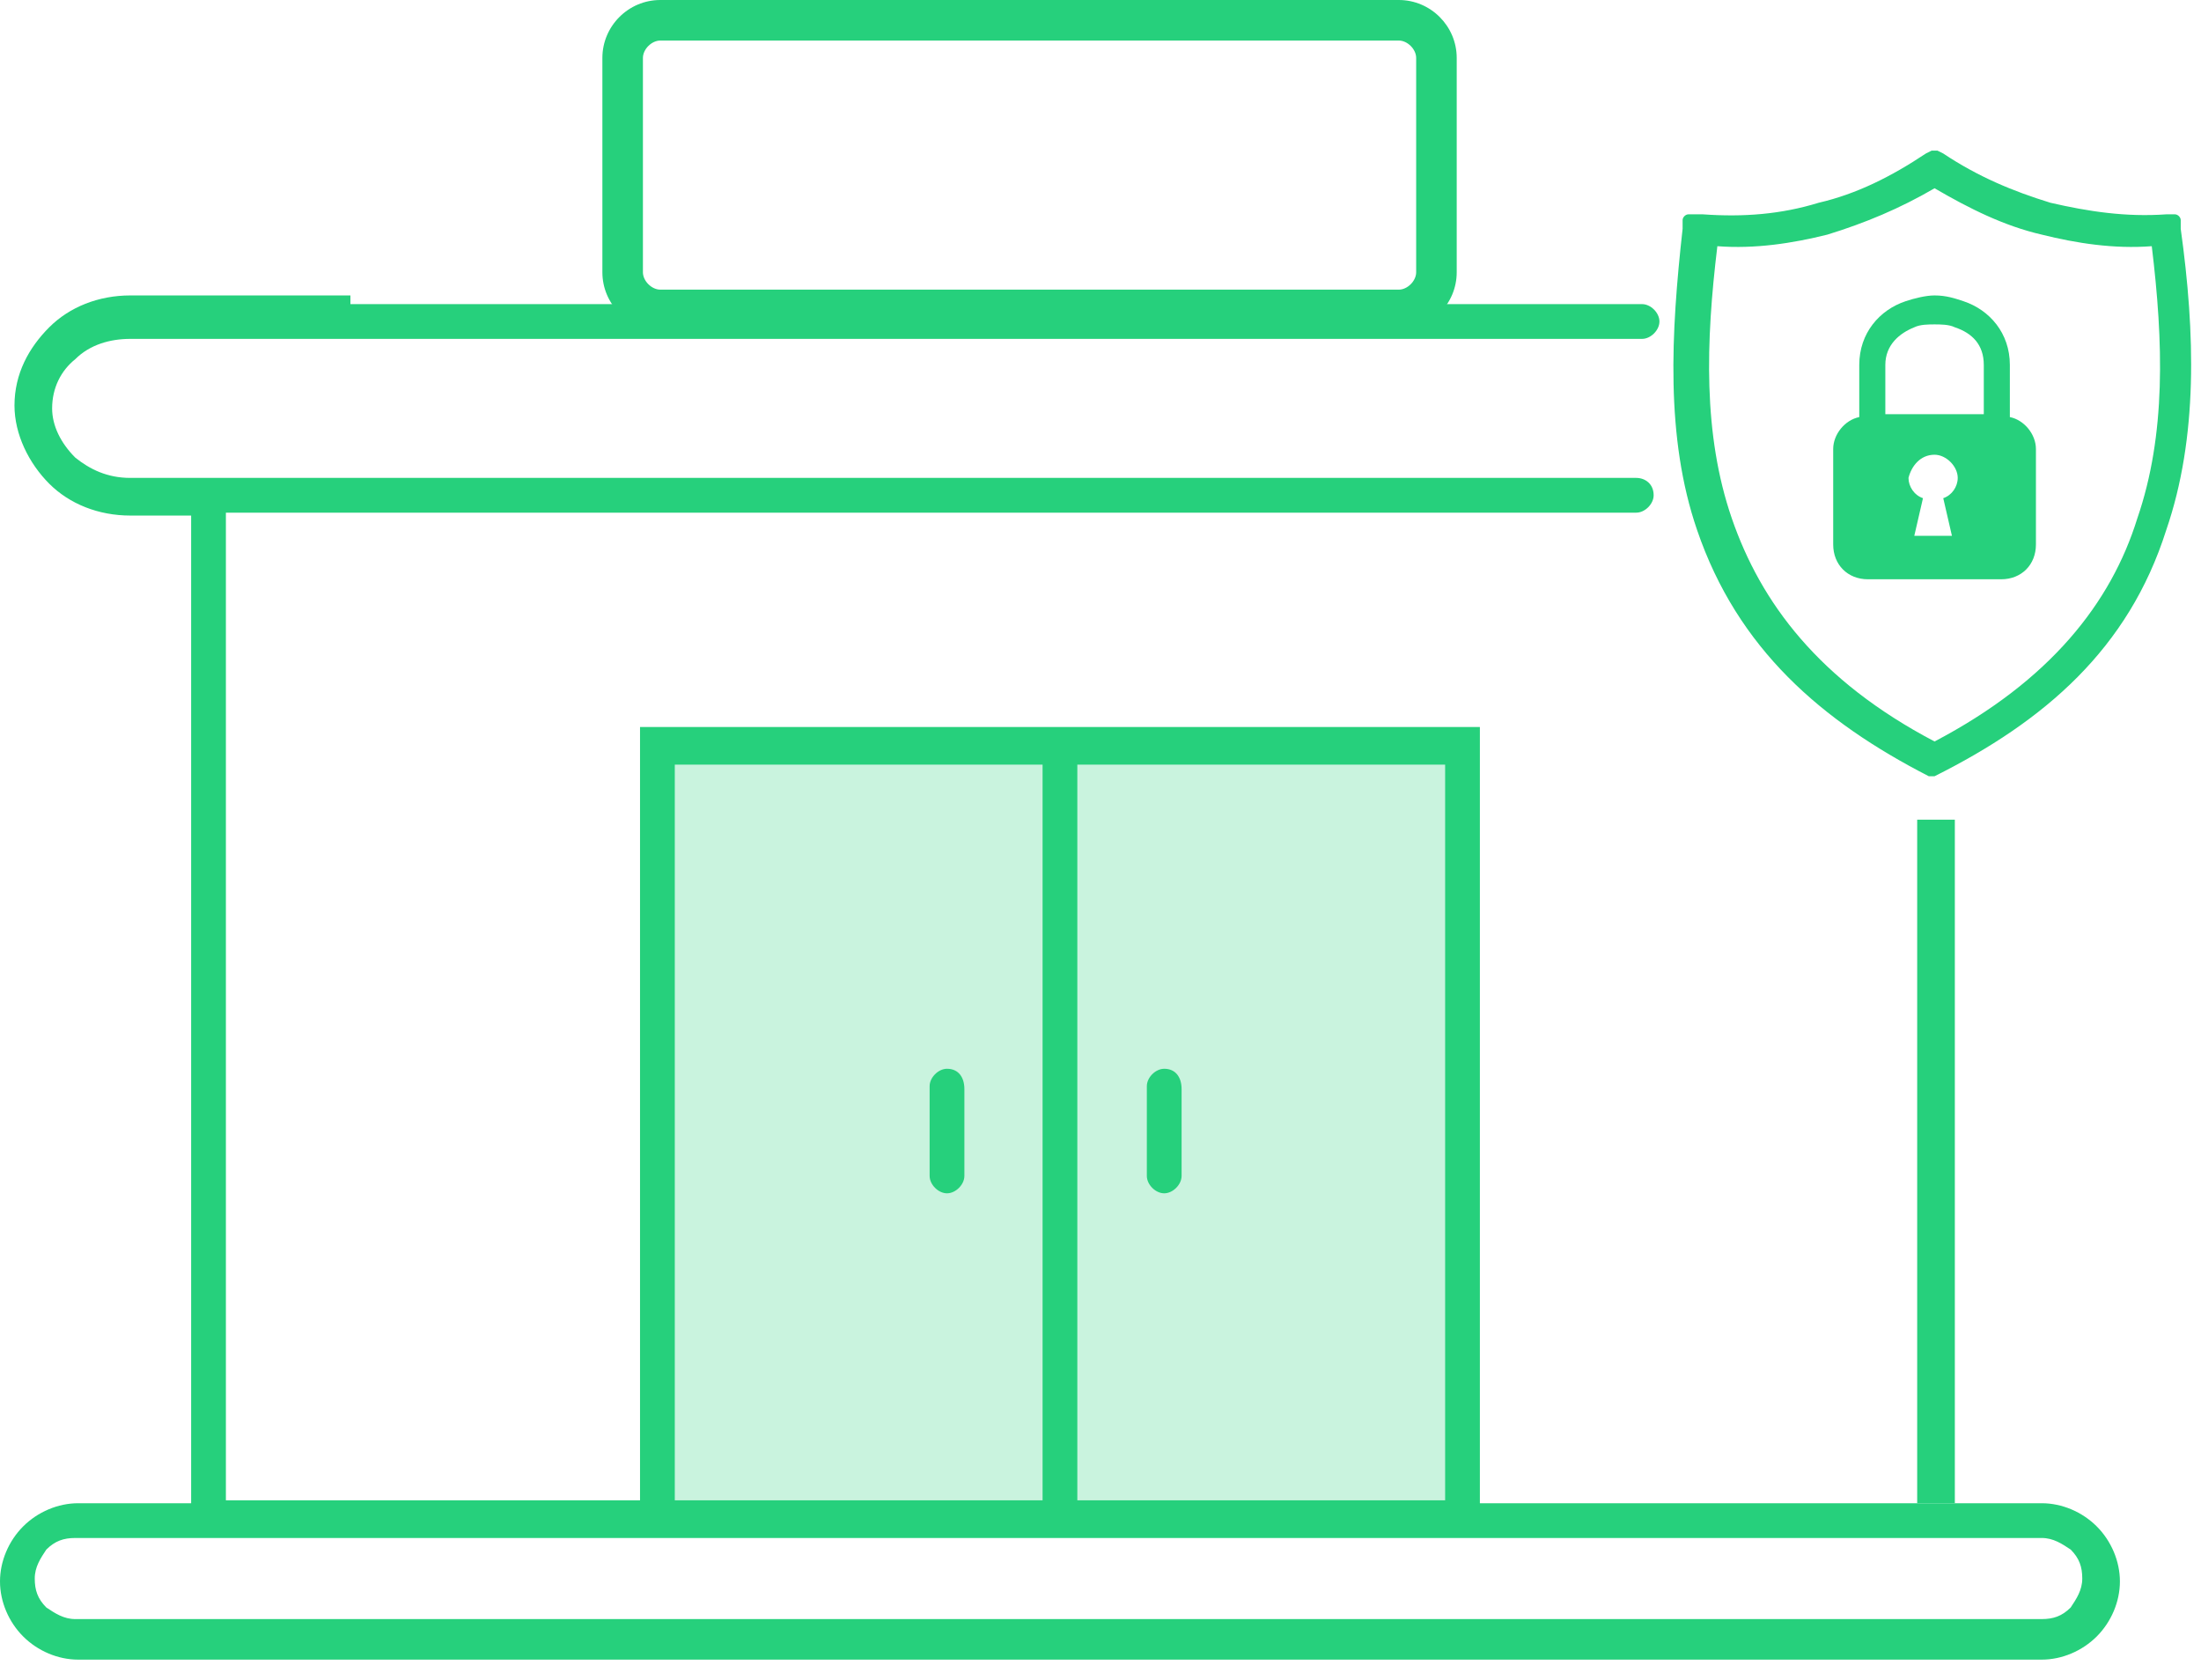
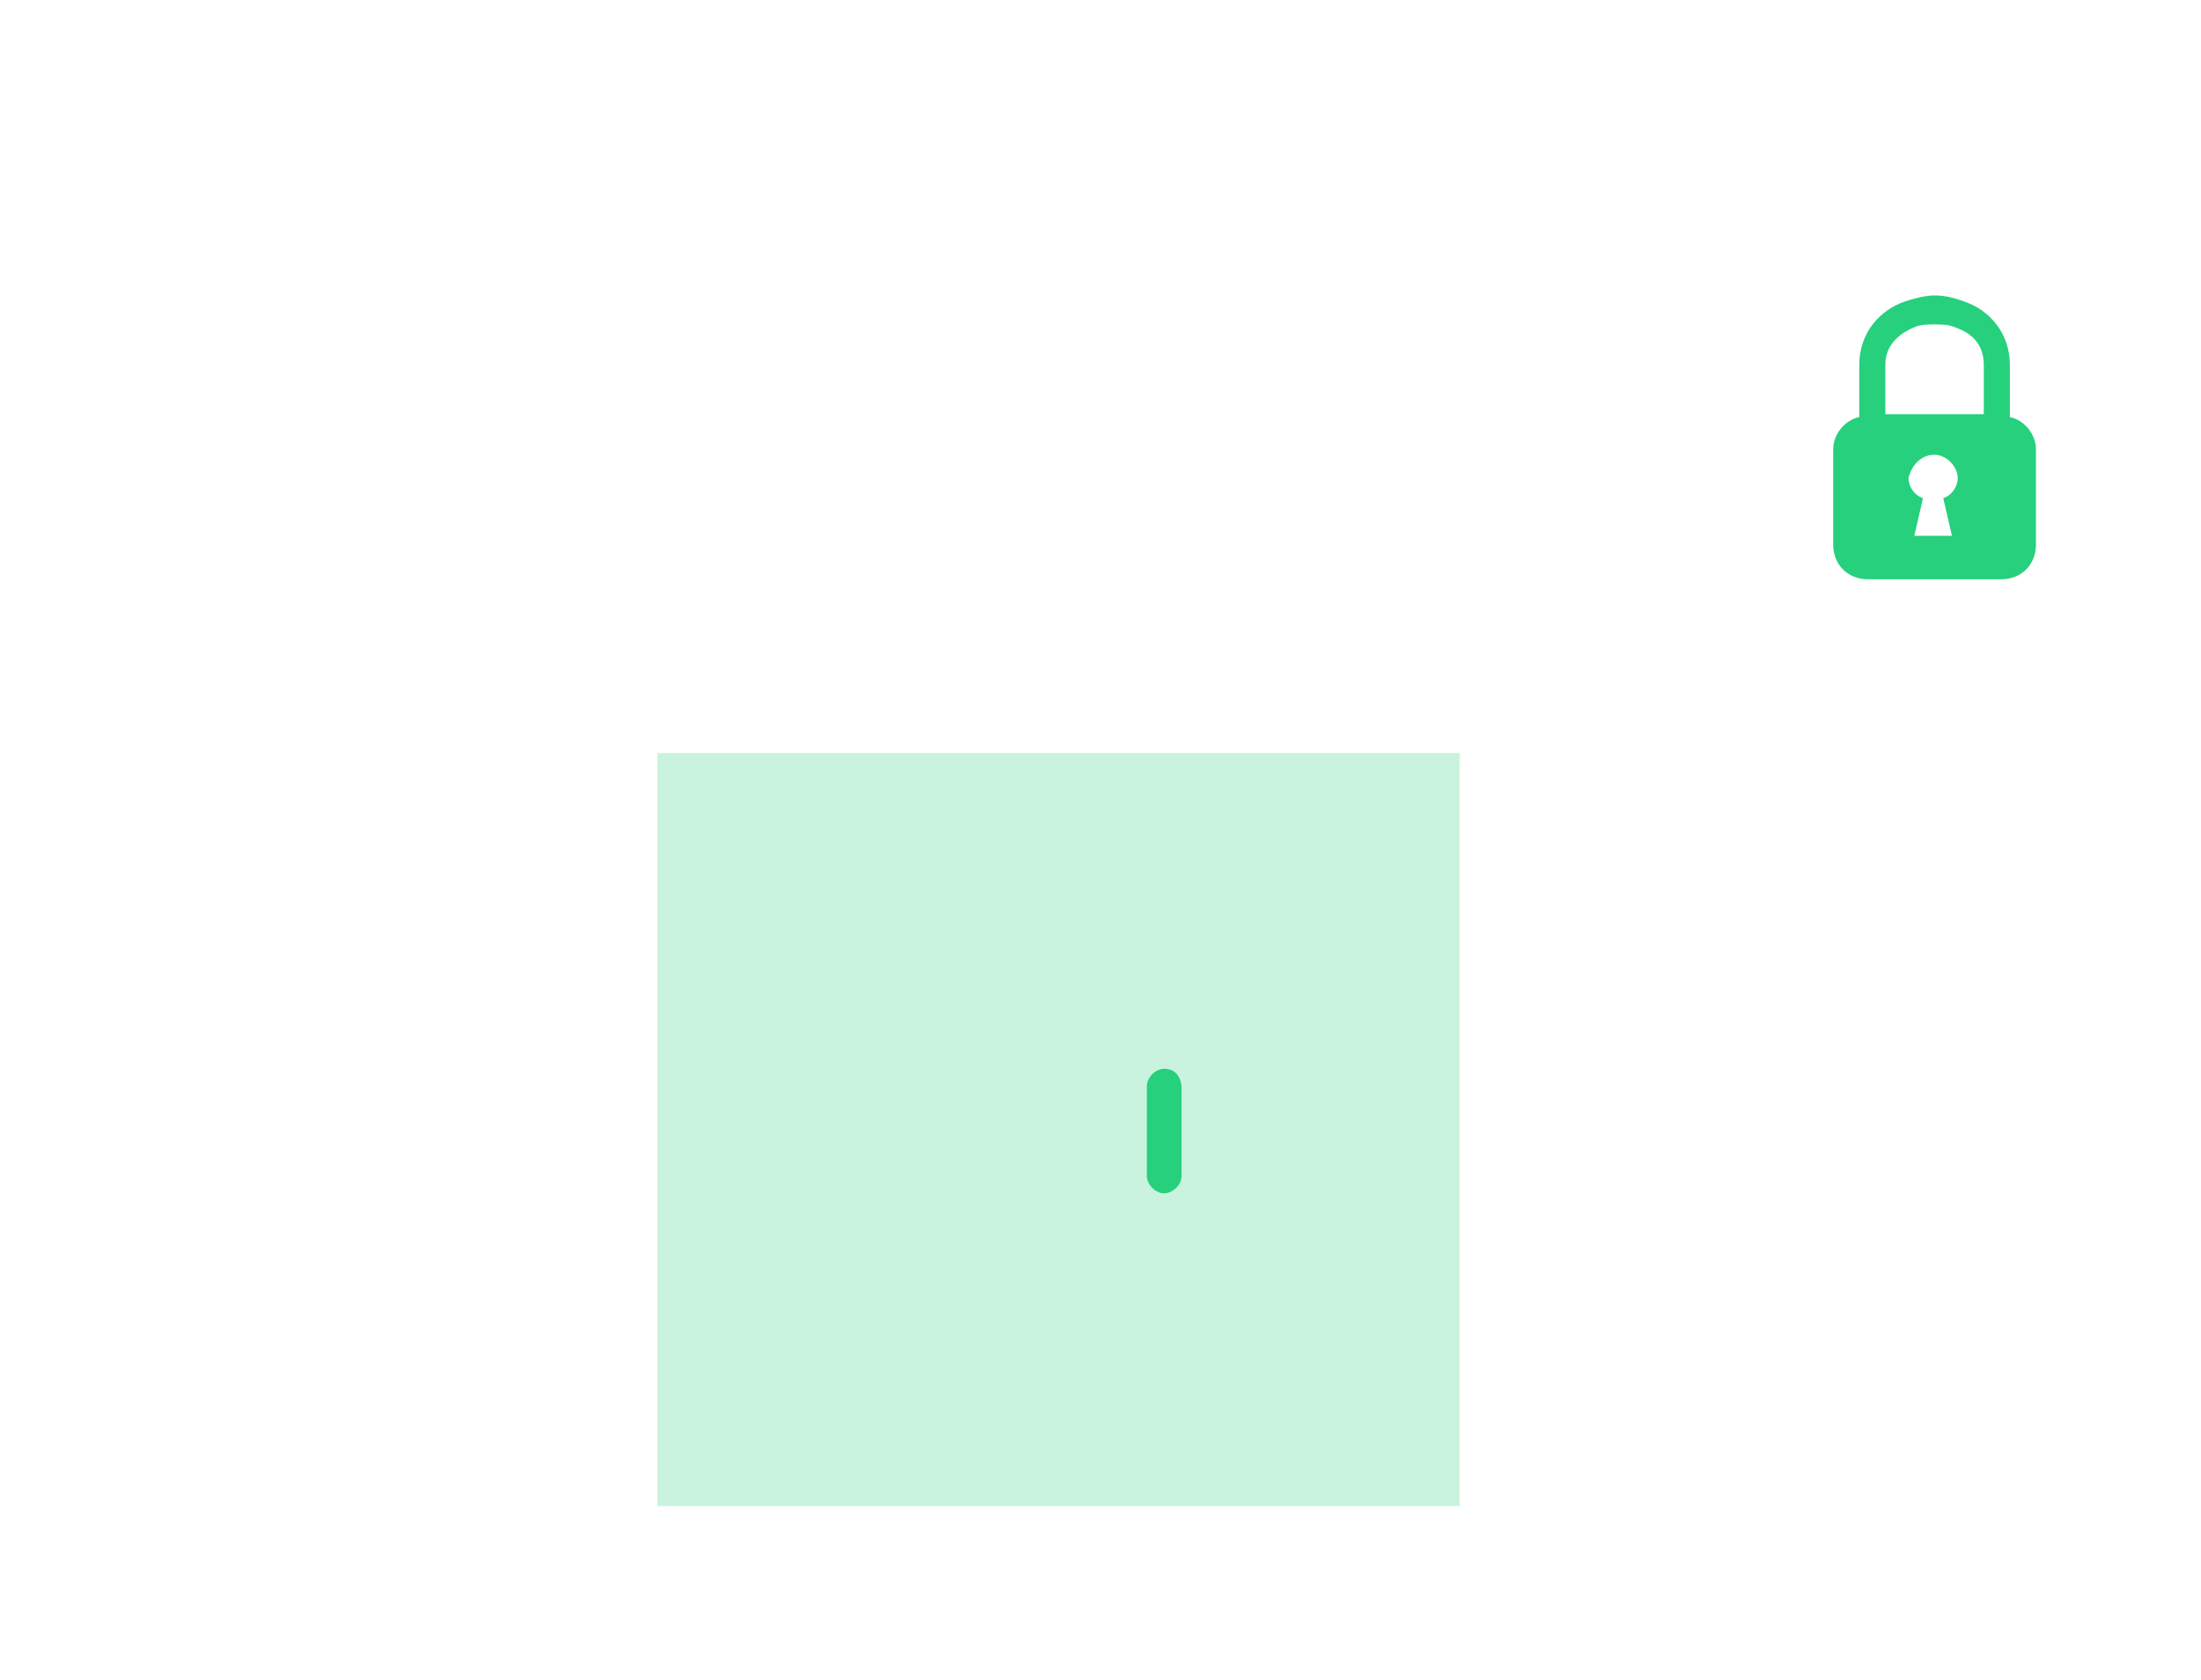
<svg xmlns="http://www.w3.org/2000/svg" width="76" height="58" viewBox="0 0 76 58" fill="none">
  <g opacity="0.5">
    <path opacity="0.5" d="M50.4 26H22.7V52H50.4V26Z" fill="#26D07C" />
  </g>
-   <path d="M32.7 36.9C32.4 36.9 32.1 37.2 32.1 37.5V40.6C32.1 40.9 32.4 41.2 32.7 41.2C33 41.2 33.3 40.9 33.3 40.6V37.6C33.3 37.2 33.1 36.9 32.7 36.9Z" fill="#26D07C" />
-   <path d="M12.1 10.2H4.5C3.4 10.2 2.4 10.6 1.7 11.3C1 12 0.5 12.9 0.5 14C0.5 15 1 16 1.7 16.7C2.4 17.4 3.4 17.8 4.5 17.8H6.6V51.9H2.7C2 51.9 1.3 52.2 0.8 52.7C0.3 53.2 0 53.9 0 54.6C0 55.3 0.3 56 0.8 56.5C1.3 57 2 57.3 2.7 57.3H70.5C71.2 57.3 71.9 57 72.4 56.5C72.9 56 73.2 55.3 73.2 54.6C73.2 53.9 72.9 53.2 72.4 52.7C71.9 52.2 71.2 51.9 70.5 51.9H66.6H65.3H51.1V25.7V25.1H50.5H22.7H22.1V25.7V51.8H7.8V17.7H51.7H53.2H55.3H56.5C56.8 17.7 57.1 17.4 57.1 17.1C57.1 16.7 56.8 16.5 56.5 16.5H55.3H53.2H51.7H7.2H4.5C3.7 16.5 3.1 16.2 2.6 15.8C2.1 15.3 1.8 14.7 1.8 14.1C1.8 13.4 2.1 12.8 2.6 12.4C3.1 11.9 3.8 11.7 4.5 11.7H12.8H52.1H52.3H52.4H56.7C57 11.7 57.3 11.4 57.3 11.1C57.3 10.8 57 10.5 56.7 10.5H52.4H52.2H51.9H13.4H12.1V10.2ZM37.2 26.4H49.9V51.8H37.2V26.4ZM23.3 26.4H36V51.8H23.3V26.4ZM70.5 53.1C70.9 53.1 71.2 53.3 71.5 53.5C71.8 53.8 71.9 54.1 71.9 54.5C71.9 54.9 71.7 55.2 71.5 55.5C71.2 55.8 70.9 55.9 70.5 55.9H2.6C2.2 55.9 1.9 55.7 1.6 55.5C1.3 55.2 1.2 54.9 1.2 54.5C1.2 54.1 1.4 53.8 1.6 53.5C1.9 53.2 2.2 53.1 2.6 53.1H6.5H7.8H22H51.1H65.3H66.6H70.5Z" fill="#26D07C" />
  <path d="M40.2 36.9C39.9 36.9 39.6 37.2 39.6 37.5V40.6C39.6 40.9 39.9 41.2 40.2 41.2C40.5 41.2 40.8 40.9 40.8 40.6V37.6C40.8 37.2 40.6 36.9 40.2 36.9Z" fill="#26D07C" />
-   <path d="M58.8 7.4C60.2 7.5 61.5 7.4 62.8 7C64.1 6.7 65.3 6.1 66.5 5.3L66.7 5.2C66.8 5.2 66.8 5.2 66.9 5.2L67.1 5.3C68.3 6.1 69.5 6.6 70.8 7C72.1 7.3 73.4 7.5 74.8 7.4H75.1C75.2 7.4 75.3 7.5 75.3 7.6V7.9C75.8 11.5 75.9 15.1 74.8 18.3C73.5 22.4 70.6 24.9 66.8 26.8C66.7 26.8 66.7 26.8 66.6 26.8C62.9 24.9 60 22.4 58.6 18.3C57.5 15.1 57.7 11.5 58.1 7.9V7.6C58.1 7.5 58.2 7.4 58.3 7.4H58.8ZM63.1 8.1C61.9 8.4 60.6 8.6 59.3 8.5C58.9 11.8 58.8 15 59.8 17.9C60.8 20.8 62.8 23.5 66.8 25.6C70.8 23.5 72.9 20.8 73.8 17.9C74.8 15 74.7 11.8 74.3 8.5C73 8.6 71.7 8.4 70.5 8.1C69.2 7.8 68 7.2 66.8 6.5C65.6 7.2 64.4 7.7 63.1 8.1Z" fill="#26D07C" />
  <path fill-rule="evenodd" clip-rule="evenodd" d="M65.1 14.3H68.5V12.6C68.5 11.9 68.1 11.5 67.5 11.3C67.3 11.2 67 11.2 66.8 11.2C66.6 11.2 66.3 11.2 66.1 11.3C65.6 11.5 65.1 11.9 65.1 12.6V14.3ZM69.4 14.4C69.9 14.5 70.3 15 70.3 15.5V18.8C70.3 19.5 69.8 20 69.1 20H64.5C63.8 20 63.3 19.5 63.3 18.8V15.5C63.3 15 63.7 14.5 64.2 14.4V12.6C64.2 11.5 64.9 10.7 65.8 10.4C66.1 10.3 66.5 10.2 66.8 10.2C67.2 10.2 67.5 10.3 67.8 10.4C68.7 10.7 69.4 11.5 69.4 12.6V14.4ZM66.8 15.7C67.2 15.7 67.6 16.1 67.6 16.5C67.6 16.8 67.4 17.1 67.1 17.2L67.4 18.5H66.1L66.4 17.2C66.1 17.1 65.9 16.8 65.9 16.5C66 16.1 66.3 15.7 66.8 15.7Z" fill="#26D07C" />
-   <path d="M67.5 28.3H66.2V51.9H67.5V28.3Z" fill="#26D07C" />
-   <path d="M48.3 11.4H22.8C21.7 11.4 20.8 10.5 20.8 9.4V2C20.8 0.9 21.7 0 22.8 0H48.3C49.4 0 50.3 0.9 50.3 2V9.4C50.3 10.5 49.4 11.4 48.3 11.4ZM22.8 1.4C22.5 1.4 22.2 1.7 22.2 2V9.4C22.2 9.7 22.5 10 22.8 10H48.3C48.6 10 48.9 9.7 48.9 9.4V2C48.9 1.7 48.6 1.4 48.3 1.4H22.8Z" fill="#26D07C" />
</svg>